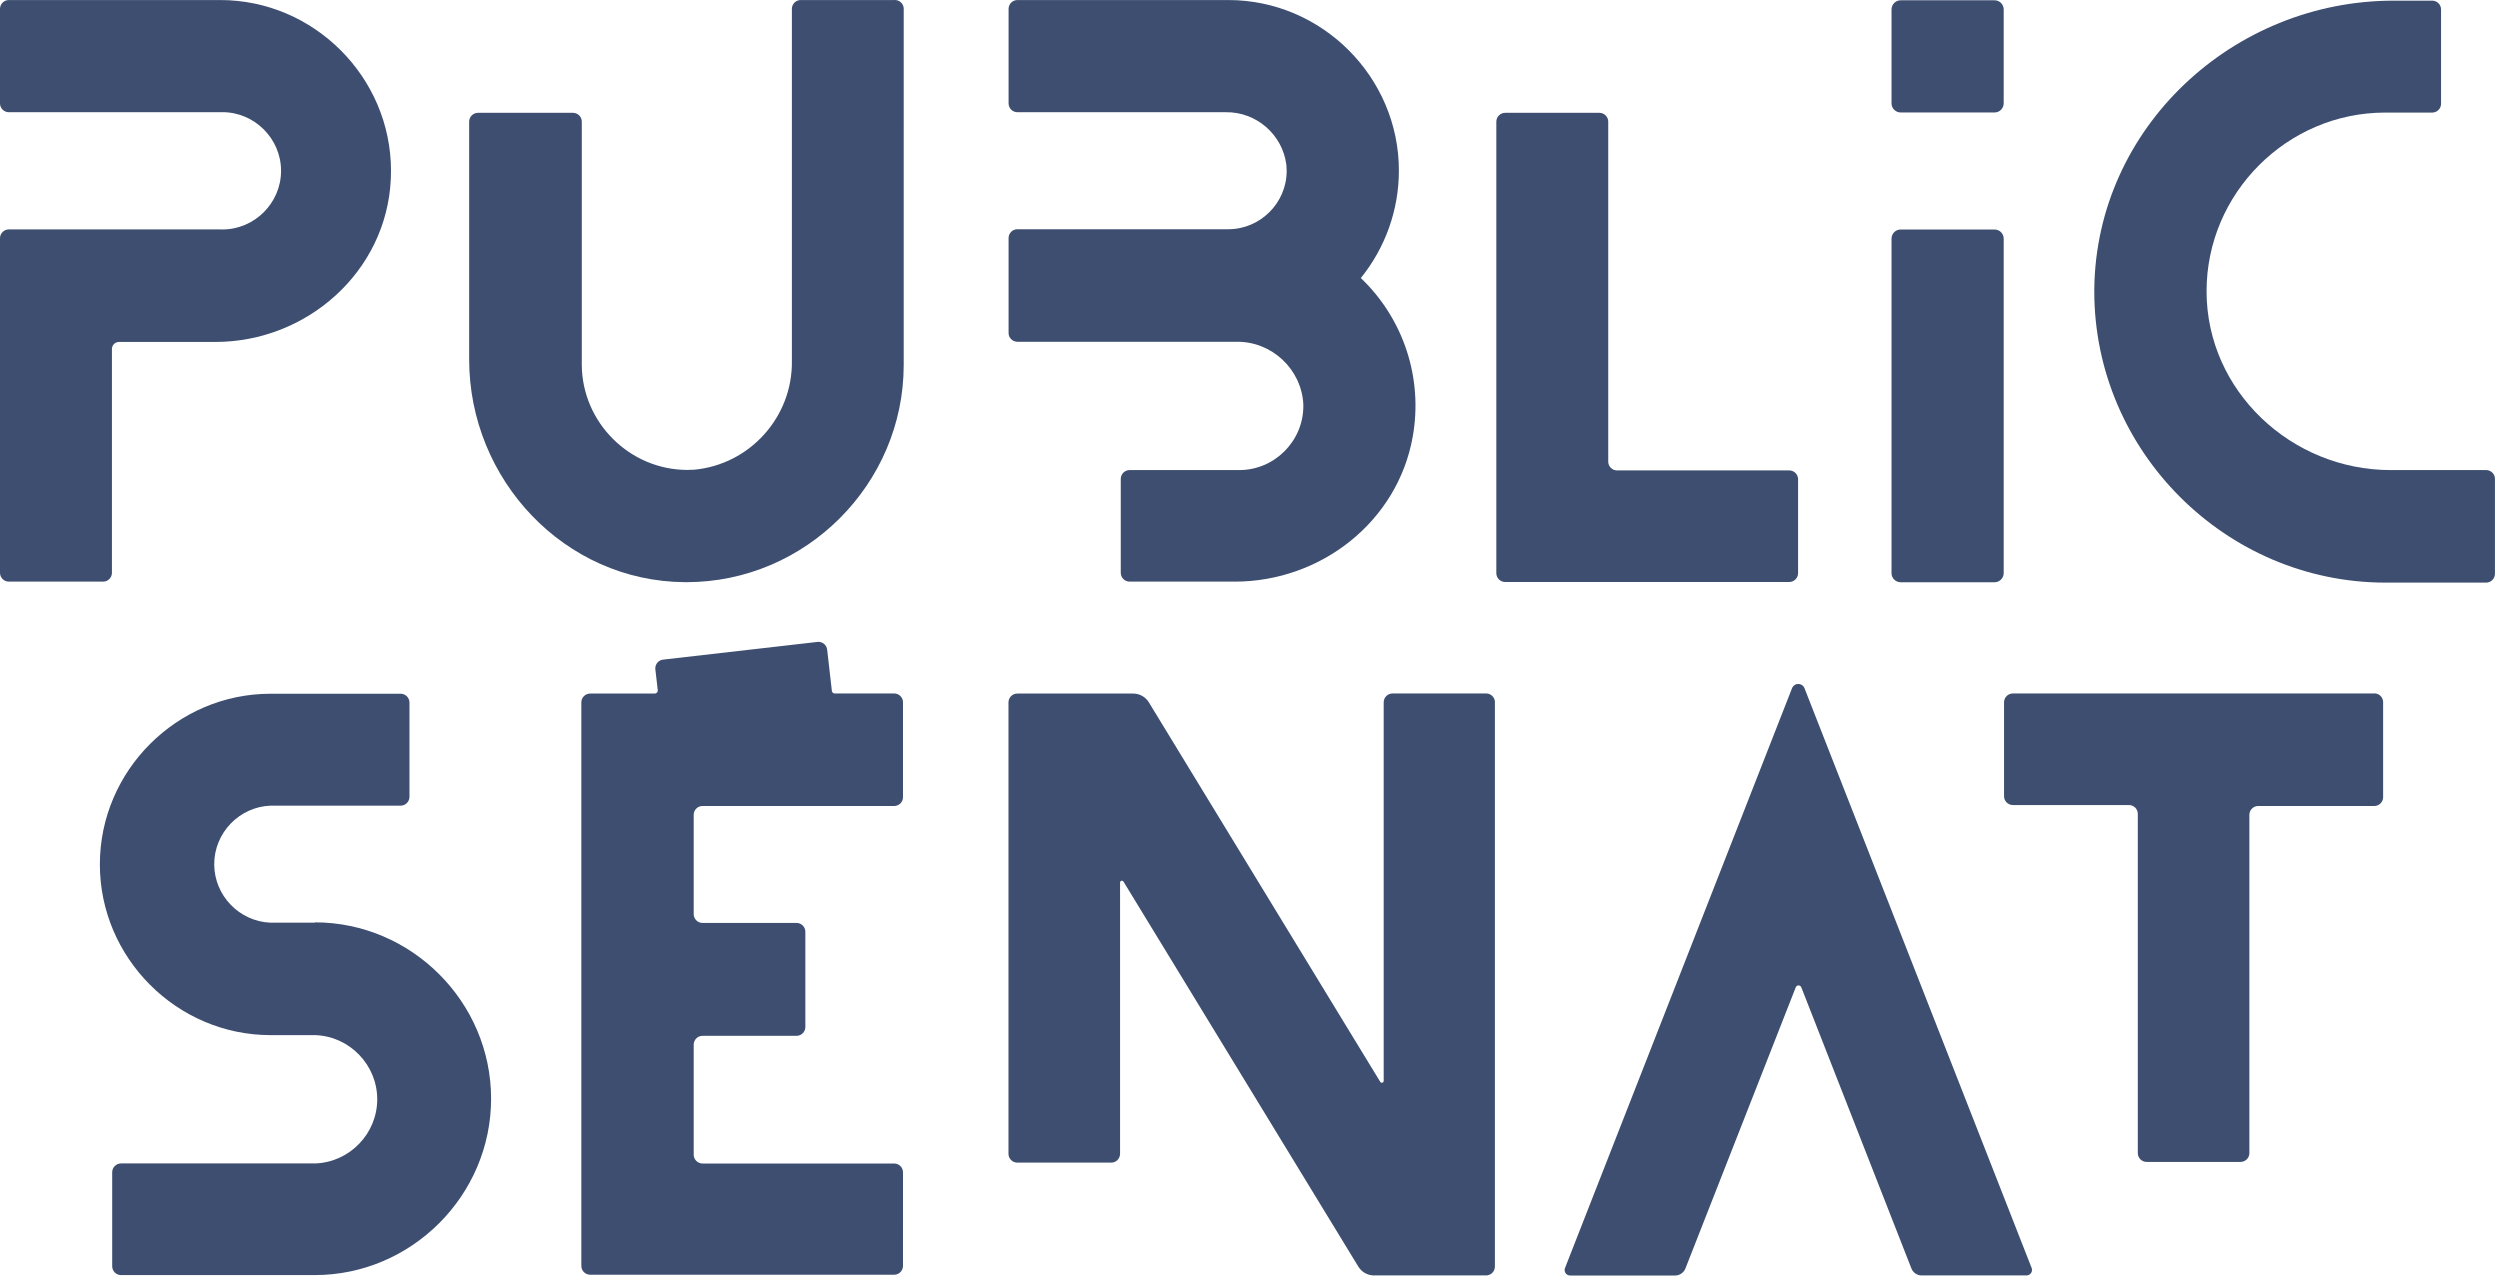
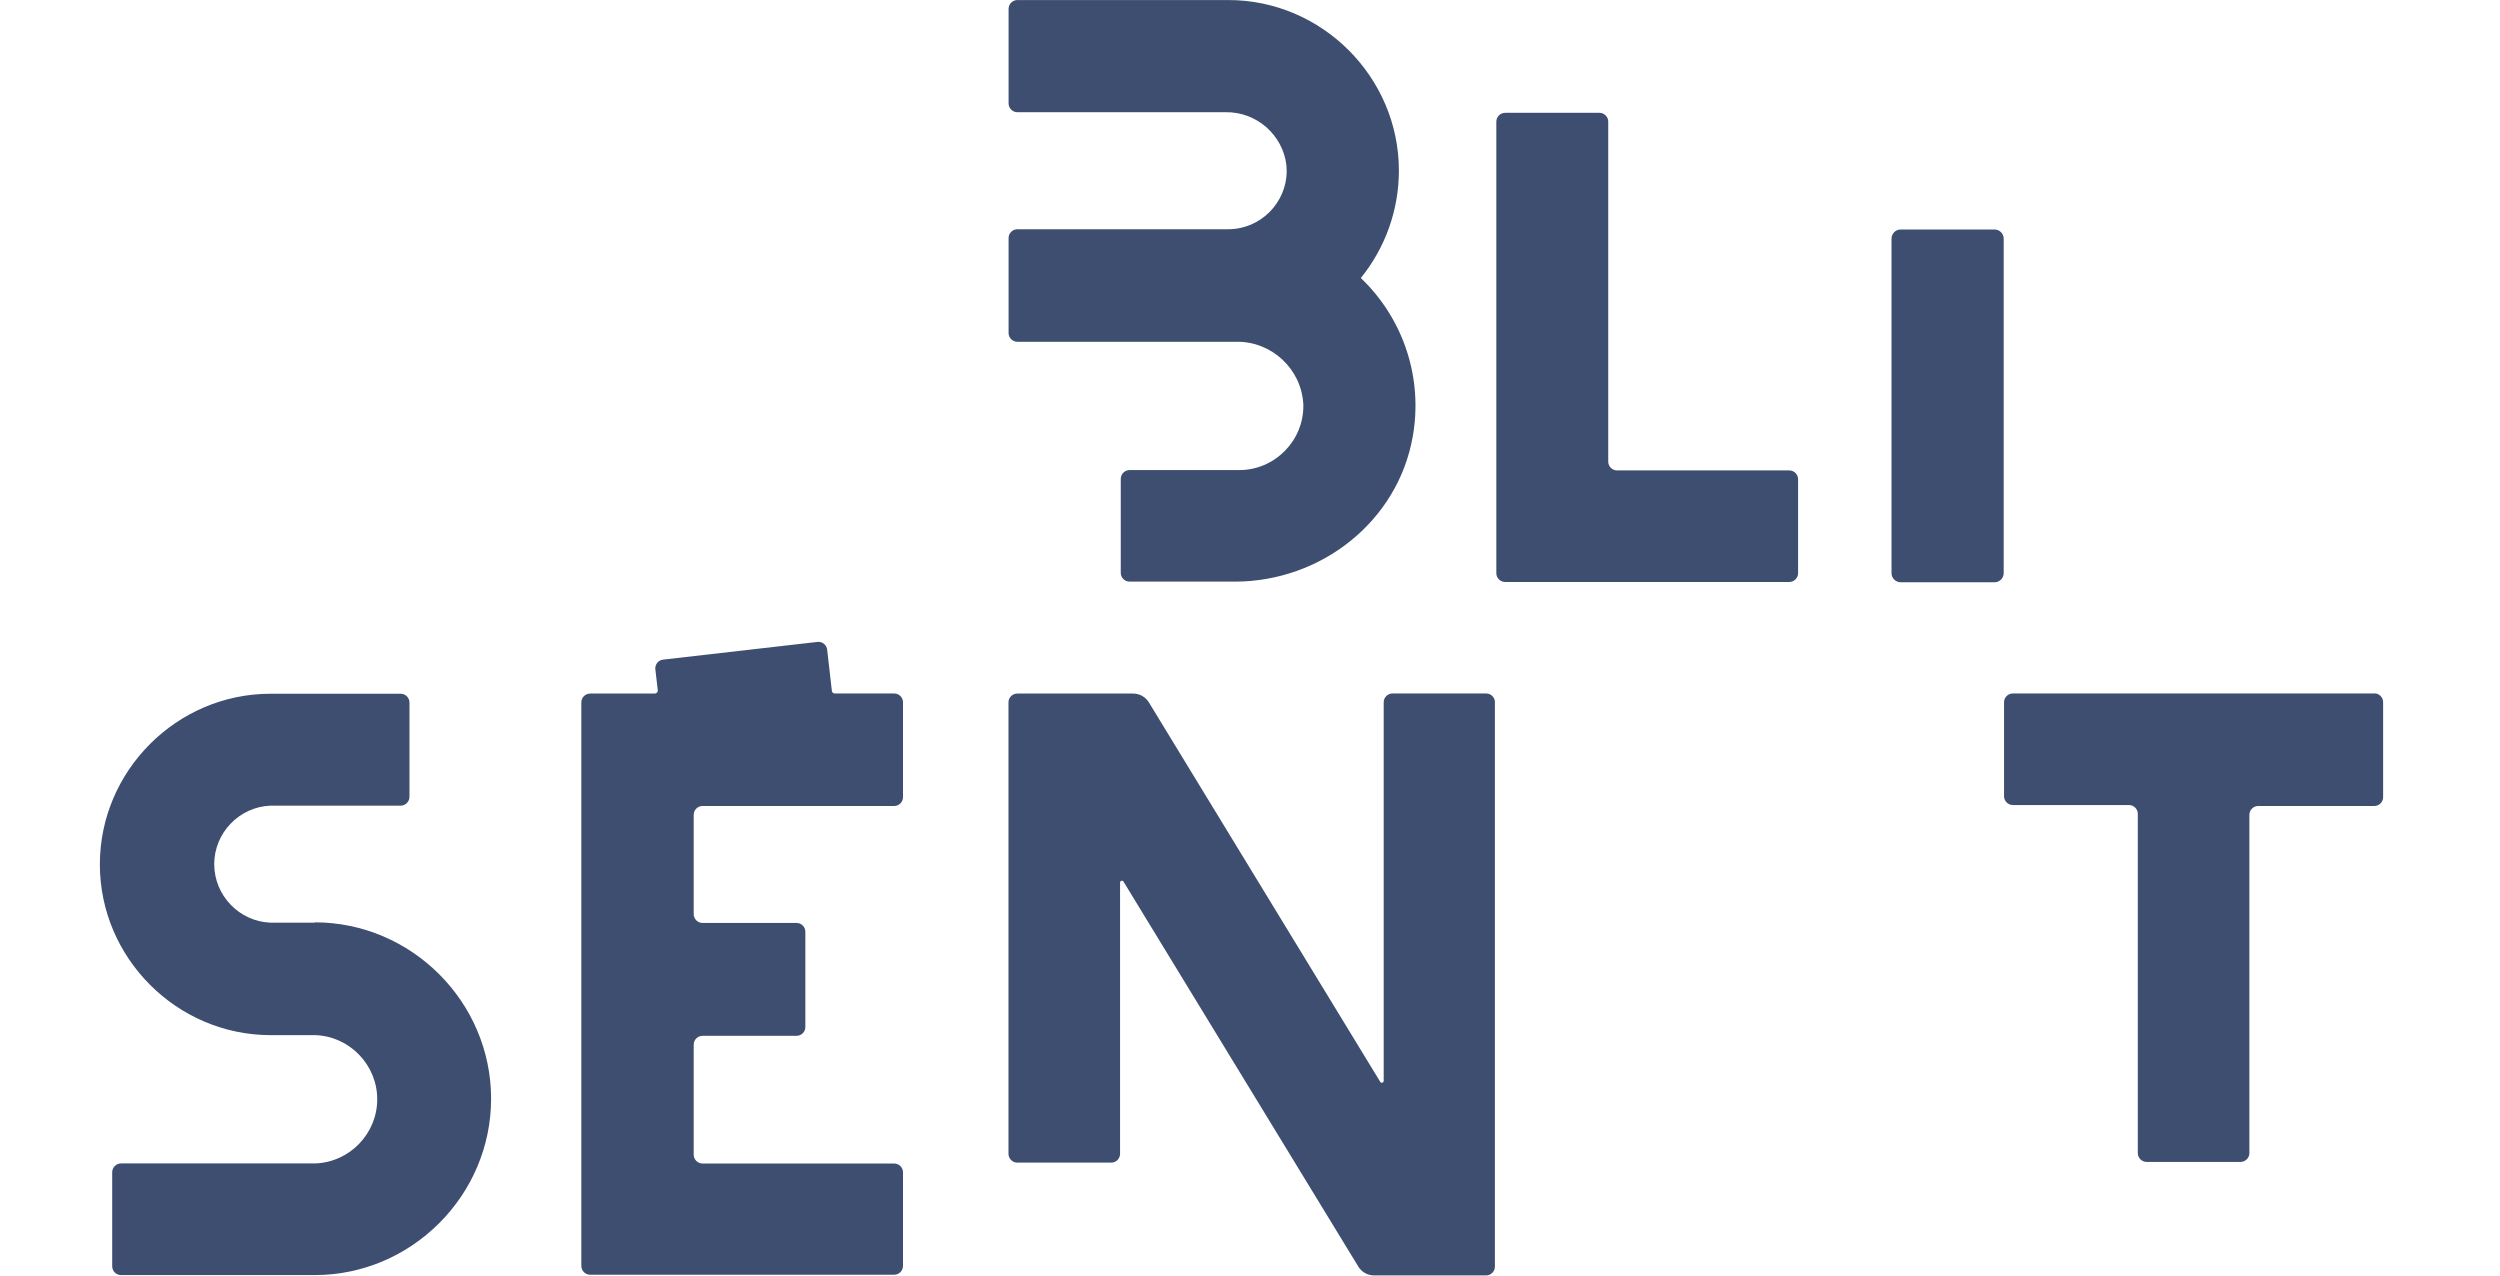
<svg xmlns="http://www.w3.org/2000/svg" width="196" height="100" viewBox="0 0 196 100" fill="none">
  <path d="M70.106 54.368H65.445C65.328 54.369 65.228 54.278 65.218 54.161L64.852 50.957C64.824 50.6 64.522 50.321 64.163 50.321C64.128 50.321 64.092 50.324 64.057 50.33L52.019 51.71C51.658 51.734 51.375 52.038 51.375 52.399C51.375 52.434 51.378 52.469 51.383 52.504L51.569 54.119C51.57 54.127 51.57 54.133 51.57 54.14C51.57 54.266 51.468 54.371 51.342 54.375H46.267C45.889 54.375 45.577 54.686 45.577 55.065V99.248C45.577 99.626 45.889 99.938 46.267 99.938H70.106C70.484 99.938 70.795 99.626 70.795 99.248L70.796 91.909C70.795 91.531 70.484 91.219 70.105 91.219H55.076C54.698 91.219 54.386 90.907 54.386 90.528V81.899C54.386 81.521 54.698 81.209 55.076 81.209H62.449C62.828 81.209 63.14 80.897 63.14 80.518V73.049C63.14 72.67 62.828 72.358 62.449 72.358H55.076C54.698 72.358 54.386 72.047 54.386 71.668V63.881C54.386 63.502 54.698 63.19 55.076 63.19H70.105C70.484 63.19 70.795 62.879 70.795 62.5V55.079C70.796 55.072 70.796 55.065 70.796 55.058C70.796 54.68 70.484 54.368 70.106 54.368C70.106 54.368 70.106 54.368 70.105 54.368H70.106Z" fill="#3D4E70" />
  <path d="M24.709 72.338H21.208C18.759 72.243 16.795 70.202 16.795 67.751C16.795 65.299 18.759 63.258 21.208 63.163H31.412C31.79 63.163 32.102 62.852 32.102 62.473V55.08C32.102 54.7 31.79 54.389 31.412 54.389H21.208C13.868 54.389 7.829 60.428 7.829 67.768C7.829 75.109 13.867 81.15 21.208 81.154H24.729C27.418 81.253 29.575 83.493 29.575 86.183C29.575 88.874 27.418 91.112 24.729 91.213H9.486C9.108 91.213 8.796 91.524 8.796 91.903V99.276C8.796 99.654 9.108 99.966 9.486 99.966H24.674C32.259 99.966 38.502 93.724 38.502 86.138C38.502 78.552 32.259 72.311 24.674 72.311L24.709 72.338Z" fill="#3D4E70" />
  <path d="M116.539 54.368H109.172C108.794 54.368 108.482 54.68 108.482 55.058V84.743C108.482 84.744 108.482 84.744 108.482 84.744C108.482 84.824 108.416 84.889 108.337 84.889C108.286 84.889 108.239 84.863 108.213 84.82L90.071 55.065C89.809 54.637 89.343 54.375 88.842 54.375H79.756C79.377 54.375 79.065 54.686 79.065 55.065V90.459C79.065 90.838 79.377 91.15 79.756 91.15H87.122C87.501 91.15 87.813 90.838 87.813 90.459V69.183C87.817 69.106 87.881 69.046 87.957 69.046C88.004 69.046 88.047 69.069 88.075 69.107L106.494 99.303C106.755 99.73 107.221 99.993 107.722 99.993H116.51C116.889 99.993 117.2 99.681 117.2 99.303V55.121C117.203 55.099 117.204 55.078 117.204 55.058C117.204 54.688 116.908 54.381 116.538 54.368H116.539Z" fill="#3D4E70" />
  <path d="M186.251 54.368H157.808C157.429 54.368 157.117 54.68 157.117 55.058V62.425C157.117 62.803 157.429 63.115 157.808 63.115H166.914C167.292 63.115 167.604 63.426 167.604 63.805V90.404C167.604 90.783 167.916 91.094 168.294 91.094H175.661C176.039 91.094 176.351 90.783 176.351 90.404V63.881C176.351 63.502 176.662 63.19 177.042 63.19H186.147C186.525 63.19 186.837 62.879 186.837 62.5V55.079C186.852 54.728 186.597 54.42 186.251 54.368Z" fill="#3D4E70" />
-   <path d="M141.475 53.961C141.397 53.757 141.201 53.623 140.984 53.623C140.767 53.623 140.572 53.757 140.494 53.961L122.696 99.414C122.677 99.463 122.666 99.518 122.666 99.572C122.666 99.807 122.859 100 123.094 100C123.095 100 123.096 100 123.097 100H131.333C131.686 99.997 132.002 99.782 132.134 99.455L140.784 77.412C140.818 77.319 140.906 77.256 141.005 77.256C141.104 77.256 141.192 77.319 141.225 77.412L149.855 99.448C149.984 99.777 150.303 99.995 150.657 99.993H158.878C158.879 99.993 158.88 99.993 158.881 99.993C159.116 99.993 159.309 99.8 159.309 99.566C159.309 99.51 159.299 99.457 159.279 99.406L141.474 53.961H141.475Z" fill="#3D4E70" />
-   <path d="M8.775 44.938V27.369C8.774 27.366 8.774 27.364 8.774 27.361C8.774 27.061 9.02 26.812 9.32 26.809H16.872C24.087 26.809 30.293 21.286 30.638 14.072C30.649 13.847 30.655 13.621 30.655 13.396C30.655 6.049 24.609 0.003 17.262 0.003C17.261 0.003 17.26 0.003 17.259 0.003H0.69C0.312 0.003 0 0.314 0 0.693V8.108C0 8.486 0.312 8.798 0.69 8.798H17.259C17.318 8.795 17.378 8.794 17.437 8.794C19.959 8.794 22.035 10.87 22.035 13.392C22.035 15.914 19.959 17.99 17.437 17.99C17.378 17.99 17.318 17.989 17.259 17.986H0.69C0.312 17.986 0 18.298 0 18.677V44.91C0 45.289 0.312 45.6 0.69 45.6H8.057C8.066 45.6 8.075 45.601 8.084 45.601C8.453 45.601 8.76 45.306 8.775 44.938Z" fill="#3D4E70" />
  <path d="M79.763 26.795H96.939C99.695 26.754 102.025 28.924 102.18 31.676C102.181 31.729 102.182 31.782 102.182 31.835C102.182 34.588 99.916 36.854 97.163 36.854C97.159 36.854 97.157 36.854 97.154 36.854H88.559C88.18 36.854 87.868 37.165 87.868 37.544V44.91C87.868 45.289 88.18 45.6 88.559 45.6H96.801C103.567 45.6 109.587 40.886 110.76 34.223C111.574 29.664 110.041 24.99 106.687 21.797C108.618 19.416 109.673 16.441 109.673 13.375C109.673 6.039 103.637 0.003 96.301 0.003C96.297 0.003 96.294 0.003 96.291 0.003H79.763C79.385 0.003 79.073 0.314 79.073 0.693V8.108C79.073 8.486 79.385 8.798 79.763 8.798H96.091C98.492 8.756 100.562 10.555 100.854 12.94C100.869 13.091 100.876 13.243 100.876 13.396C100.876 15.906 98.811 17.972 96.3 17.972C96.296 17.972 96.293 17.972 96.291 17.972H79.763C79.385 17.972 79.073 18.284 79.073 18.663V26.077C79.073 26.086 79.072 26.096 79.072 26.105C79.072 26.484 79.384 26.795 79.763 26.795C79.763 26.795 79.763 26.795 79.763 26.795Z" fill="#3D4E70" />
-   <path fill-rule="evenodd" clip-rule="evenodd" d="M157.09 0.741C157.09 0.345 156.768 0.023 156.373 0.023H149.012C148.617 0.023 148.295 0.345 148.295 0.741V8.1C148.295 8.497 148.617 8.818 149.012 8.818H156.373C156.768 8.818 157.09 8.497 157.09 8.1V0.741Z" fill="#3D4E70" />
  <path fill-rule="evenodd" clip-rule="evenodd" d="M157.09 18.711C157.09 18.314 156.768 17.993 156.373 17.993H149.012C148.617 17.993 148.295 18.314 148.295 18.711V44.931C148.295 45.327 148.617 45.649 149.012 45.649H156.373C156.768 45.649 157.09 45.327 157.09 44.931V18.711Z" fill="#3D4E70" />
-   <path d="M194.948 36.854H187.424C179.63 36.854 173.016 30.641 172.995 22.874C172.995 22.858 172.995 22.842 172.995 22.826C172.995 15.146 179.315 8.826 186.995 8.826C187.009 8.826 187.023 8.826 187.038 8.826H190.689C191.067 8.826 191.379 8.514 191.379 8.135V0.741C191.379 0.363 191.067 0.051 190.689 0.051H187.665C175.052 0.051 164.352 10.013 164.193 22.625C164.192 22.699 164.192 22.773 164.192 22.846C164.192 35.353 174.469 45.65 186.975 45.677H194.914C195.292 45.677 195.604 45.365 195.604 44.986V37.572C195.62 37.195 195.325 36.872 194.948 36.854Z" fill="#3D4E70" />
-   <path d="M70.106 0.003H62.774C62.395 0.003 62.084 0.314 62.084 0.693V28.307C62.145 32.691 58.78 36.428 54.414 36.826C54.242 36.836 54.069 36.842 53.896 36.842C49.374 36.842 45.645 33.14 45.612 28.617V9.536C45.612 9.158 45.3 8.846 44.922 8.846H37.473C37.094 8.846 36.782 9.158 36.782 9.536V28.176C36.782 37.613 44.266 45.586 53.702 45.642C53.742 45.642 53.782 45.642 53.82 45.642C63.161 45.642 70.848 37.958 70.851 28.617L70.852 0.741C70.853 0.724 70.853 0.707 70.853 0.69C70.853 0.312 70.541 0 70.163 0C70.144 0 70.124 0.001 70.106 0.003Z" fill="#3D4E70" />
  <path d="M140.97 44.937V37.572C140.97 37.193 140.658 36.881 140.28 36.881H126.777C126.398 36.881 126.086 36.569 126.086 36.191V9.536C126.086 9.158 125.774 8.846 125.396 8.846H118.002C117.624 8.846 117.312 9.158 117.312 9.536V44.937C117.312 45.316 117.624 45.628 118.002 45.628H140.28C140.658 45.628 140.97 45.316 140.97 44.937Z" fill="#3D4E70" />
</svg>